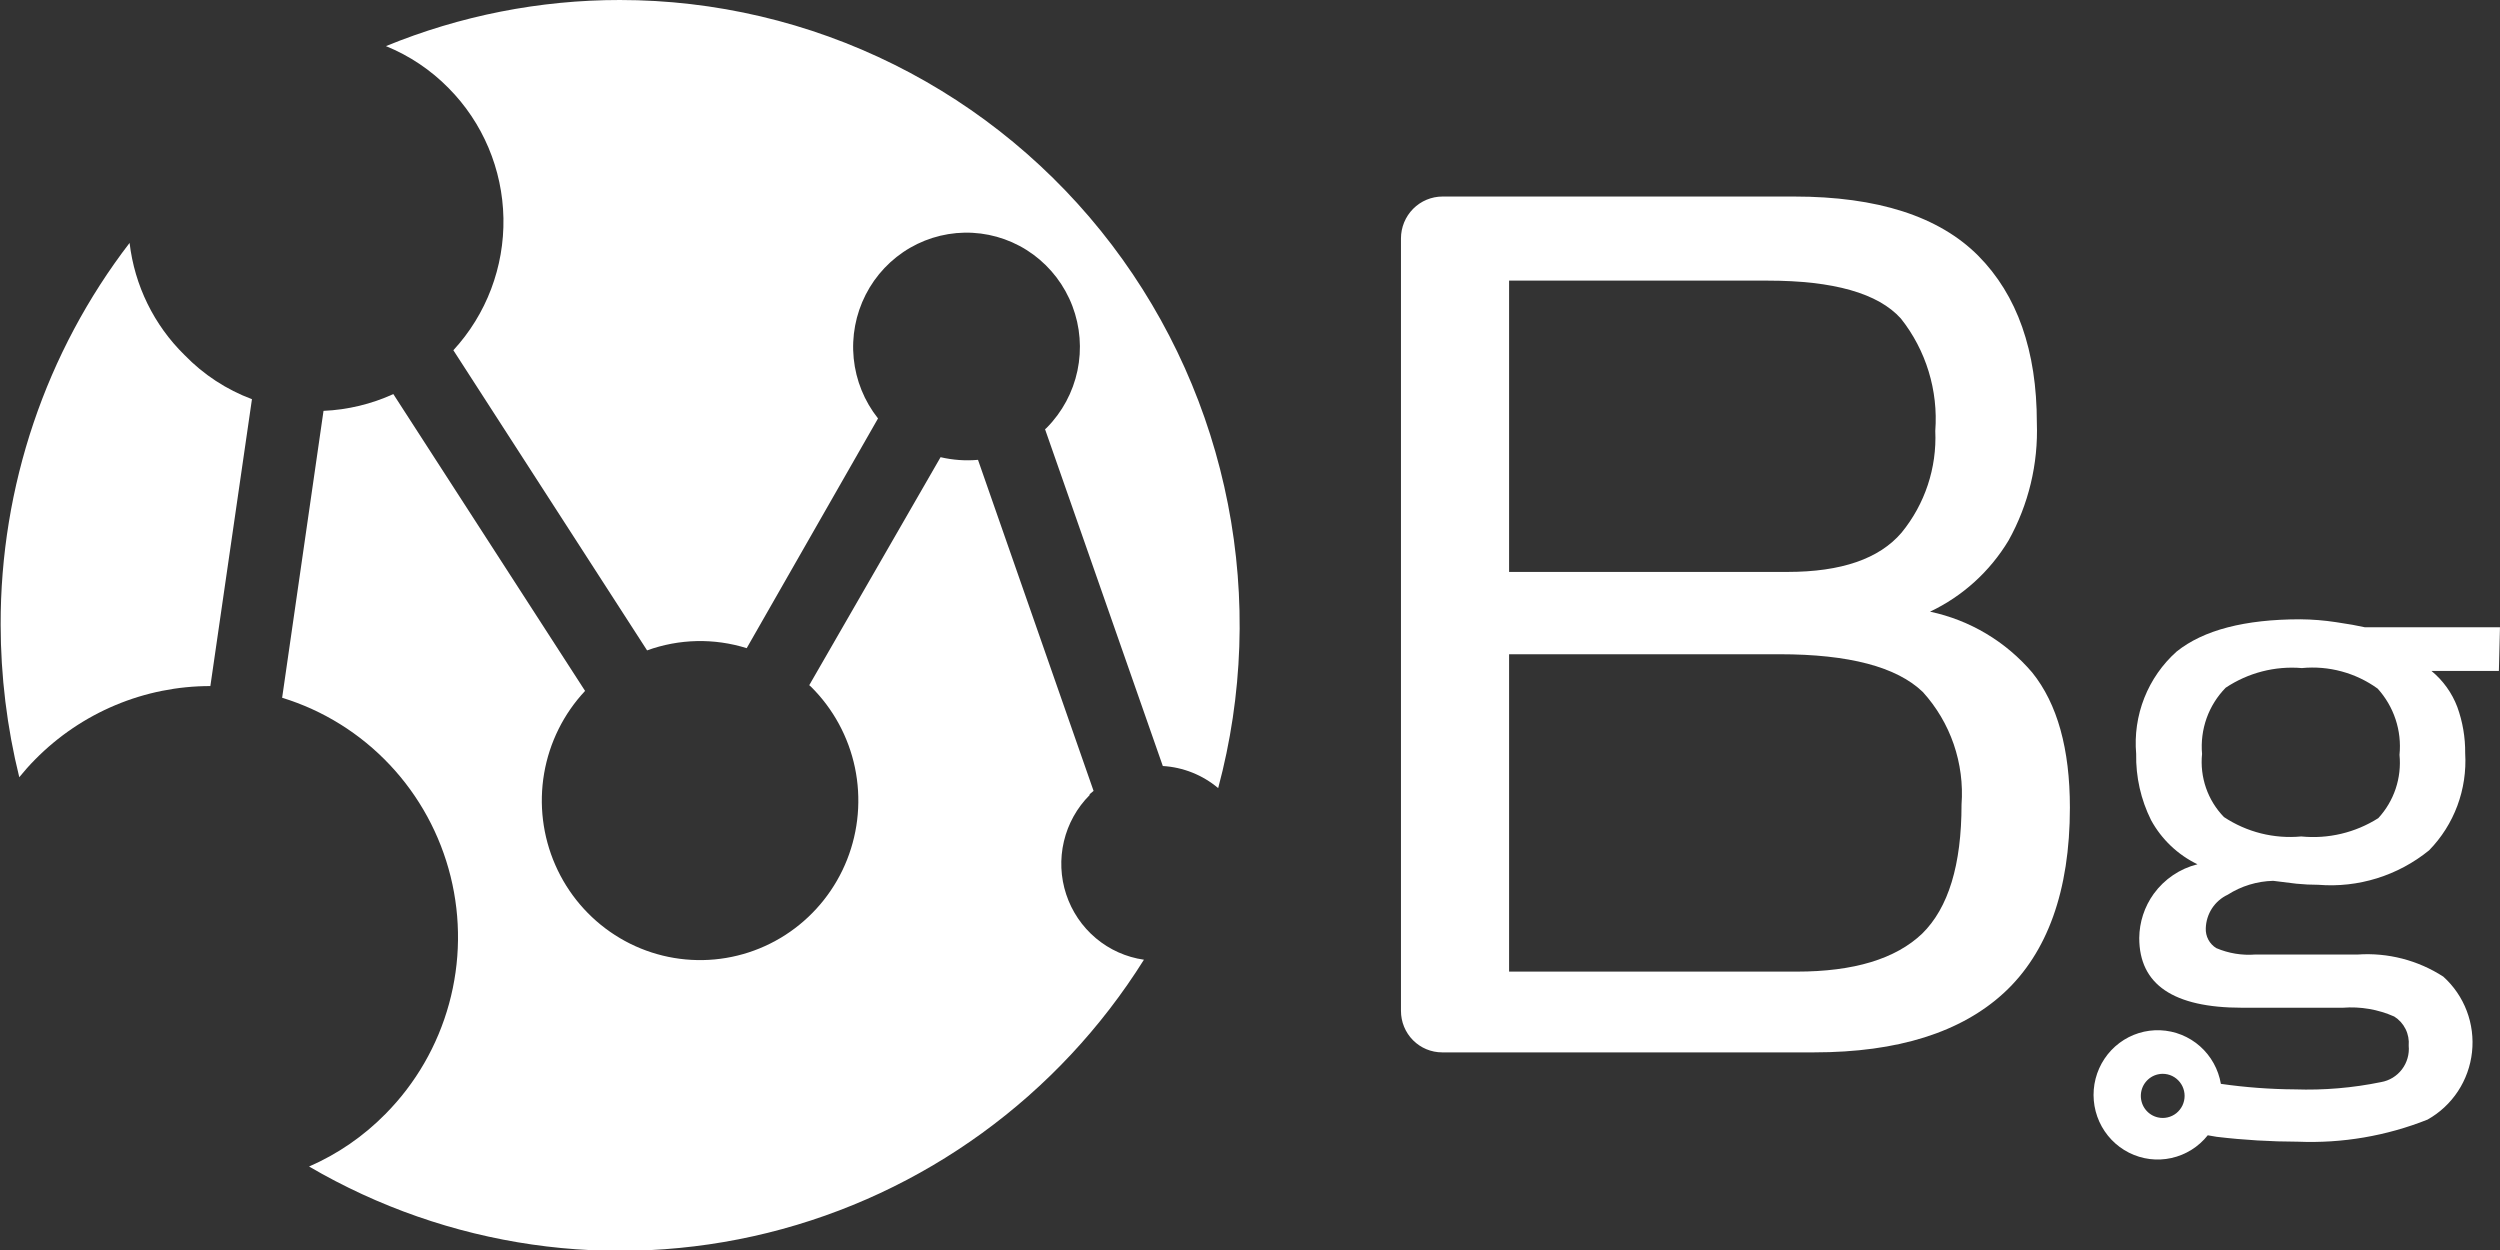
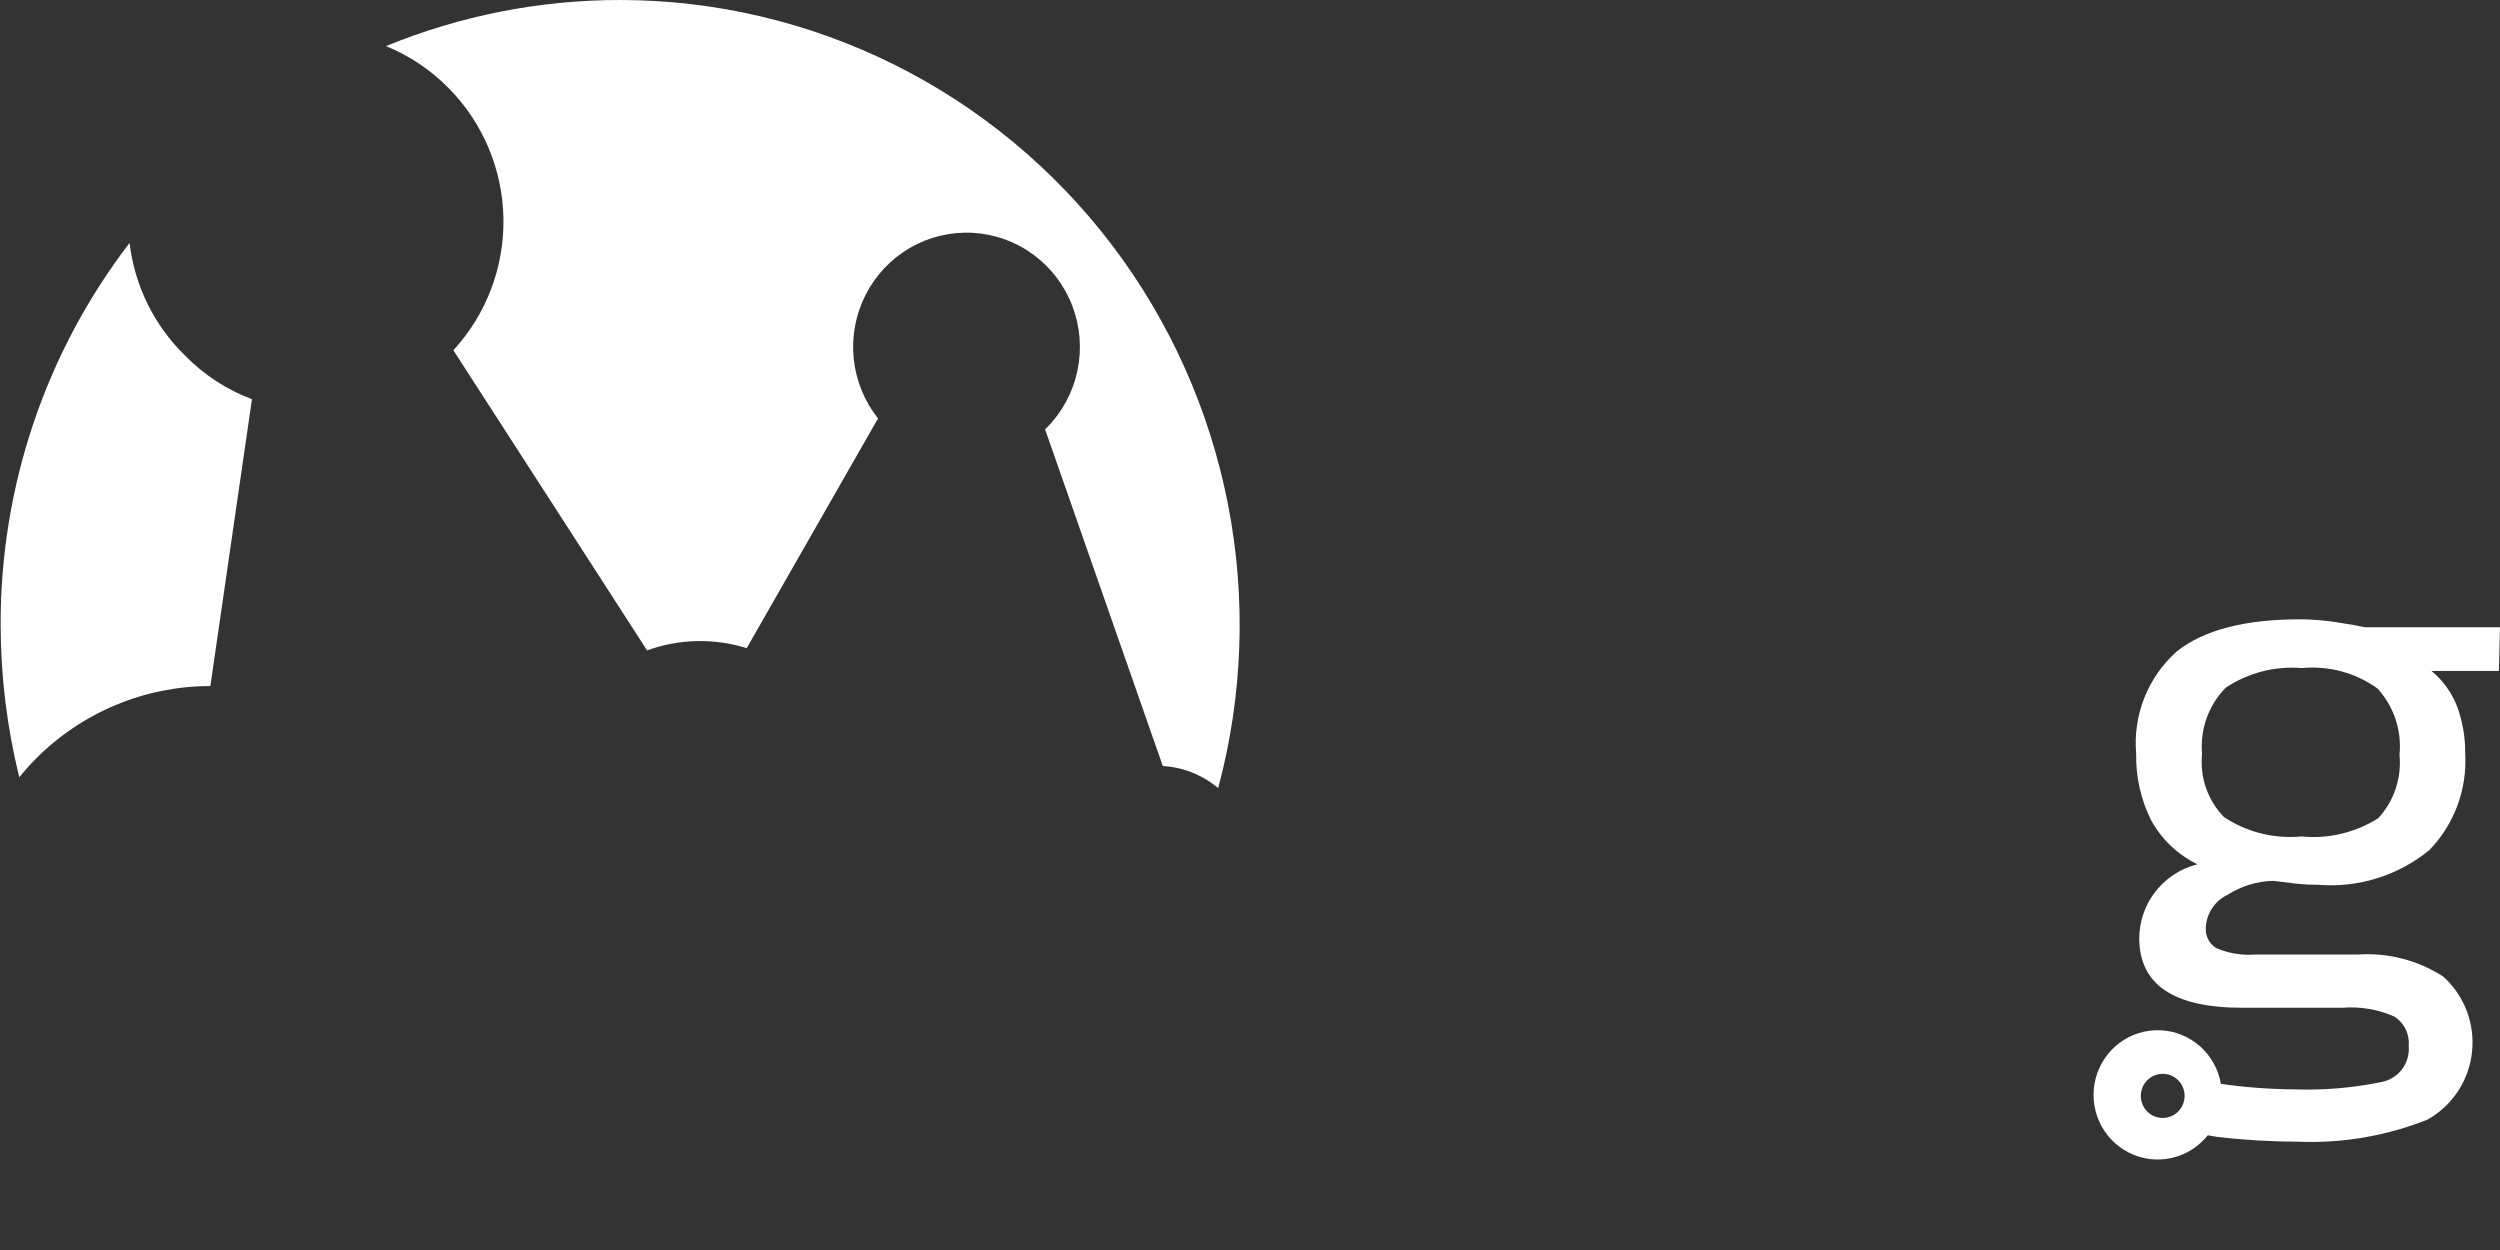
<svg xmlns="http://www.w3.org/2000/svg" width="96" height="48" viewBox="0 0 96 48" fill="none">
  <rect x="0" y="0" width="96" height="48" fill="#333333" stroke="none" />
  <g clip-path="url(#clip0_232_675)">
    <path d="M23.806 3.22993e-07C20.725 -0.001 17.674 0.601 14.82 1.771C15.722 2.137 16.54 2.685 17.224 3.381C18.542 4.709 19.297 6.5 19.332 8.378C19.366 10.255 18.677 12.073 17.409 13.449L24.848 24.975C26.08 24.528 27.423 24.498 28.673 24.89L33.716 16.068C33.191 15.406 32.866 14.606 32.782 13.763C32.698 12.919 32.858 12.07 33.242 11.316C33.626 10.562 34.219 9.937 34.948 9.515C35.677 9.094 36.512 8.894 37.351 8.94C38.19 8.986 38.999 9.276 39.678 9.775C40.357 10.274 40.879 10.961 41.18 11.752C41.481 12.543 41.548 13.405 41.374 14.234C41.199 15.063 40.79 15.824 40.197 16.424L40.13 16.483L44.652 29.415C45.432 29.461 46.178 29.758 46.778 30.263C47.732 26.705 47.861 22.973 47.153 19.357C46.446 15.74 44.922 12.337 42.7 9.41C40.477 6.484 37.616 4.112 34.338 2.481C31.06 0.849 27.453 -0 23.797 3.22993e-07H23.806Z" fill="white" />
    <path d="M4.976 9.328C1.755 13.524 0.013 18.683 0.025 23.989C0.027 25.963 0.267 27.93 0.74 29.845C0.933 29.608 1.135 29.379 1.354 29.159C2.235 28.266 3.283 27.558 4.437 27.075C5.591 26.592 6.829 26.344 8.078 26.345L9.675 15.328C8.698 14.964 7.814 14.385 7.086 13.633C5.914 12.485 5.169 10.965 4.976 9.328Z" fill="white" />
-     <path d="M41.842 30.497L41.993 30.37L37.555 17.658C37.074 17.701 36.589 17.666 36.118 17.556L31.075 26.311L31.142 26.37C31.996 27.216 32.583 28.297 32.83 29.478C33.076 30.659 32.972 31.887 32.529 33.008C32.086 34.129 31.324 35.094 30.34 35.78C29.355 36.467 28.192 36.845 26.995 36.867C25.798 36.889 24.621 36.555 23.612 35.905C22.604 35.256 21.807 34.32 21.324 33.216C20.84 32.112 20.691 30.889 20.894 29.7C21.098 28.51 21.645 27.408 22.467 26.531L15.104 15.133C14.259 15.518 13.349 15.737 12.423 15.777L10.834 26.794C12.408 27.277 13.831 28.163 14.964 29.365C16.098 30.567 16.903 32.045 17.303 33.654C17.702 35.263 17.682 36.949 17.243 38.547C16.805 40.146 15.964 41.603 14.801 42.777C13.96 43.632 12.965 44.317 11.868 44.794C17.193 47.908 23.507 48.82 29.485 47.34C35.463 45.859 40.639 42.1 43.927 36.853C43.247 36.756 42.607 36.47 42.08 36.026C41.553 35.583 41.159 35 40.942 34.343C40.725 33.686 40.695 32.981 40.854 32.308C41.013 31.634 41.355 31.019 41.842 30.531V30.497Z" fill="white" />
-     <path d="M74.113 23.488C75.365 22.896 76.415 21.943 77.131 20.75C77.897 19.374 78.272 17.811 78.215 16.233C78.215 13.471 77.464 11.332 75.962 9.818C74.458 8.31 72.104 7.547 68.893 7.547H55.394C54.97 7.547 54.564 7.717 54.265 8.018C53.965 8.32 53.797 8.73 53.797 9.157V38.818C53.797 39.241 53.963 39.646 54.26 39.945C54.556 40.243 54.958 40.411 55.377 40.411H69.667C72.877 40.411 75.315 39.64 76.963 38.115C78.61 36.589 79.484 34.216 79.484 31.013C79.484 28.753 79.002 27.024 78.038 25.826C77.021 24.633 75.641 23.811 74.113 23.488ZM57.949 10.776H67.876C70.415 10.776 72.121 11.262 72.995 12.233C73.96 13.451 74.431 14.993 74.315 16.547C74.379 17.966 73.917 19.358 73.02 20.454C72.163 21.459 70.703 21.962 68.641 21.962H57.949V10.776ZM73.811 35.852C72.791 36.824 71.185 37.31 68.994 37.31H57.949V25.123H68.338C71 25.123 72.833 25.606 73.836 26.572C74.363 27.152 74.767 27.835 75.023 28.578C75.278 29.322 75.381 30.11 75.323 30.894C75.323 33.211 74.819 34.863 73.811 35.852Z" fill="white" />
    <path d="M95.999 24.086H90.805C90.544 24.027 90.174 23.959 89.704 23.891C89.25 23.822 88.792 23.785 88.334 23.781C86.198 23.781 84.615 24.194 83.584 25.018C83.038 25.505 82.612 26.115 82.342 26.798C82.072 27.481 81.965 28.218 82.029 28.951C82.012 29.832 82.209 30.705 82.601 31.493C83.005 32.232 83.628 32.824 84.383 33.188C83.708 33.356 83.113 33.758 82.702 34.324C82.347 34.817 82.153 35.409 82.147 36.019C82.147 37.807 83.458 38.697 86.098 38.697H89.964C90.64 38.644 91.319 38.76 91.939 39.035C92.126 39.152 92.276 39.318 92.374 39.516C92.472 39.713 92.513 39.934 92.494 40.154C92.525 40.479 92.432 40.803 92.236 41.062C92.04 41.321 91.754 41.496 91.435 41.552C90.346 41.776 89.234 41.87 88.123 41.832C87.173 41.826 86.224 41.755 85.282 41.62C85.186 41.06 84.903 40.551 84.48 40.176C84.056 39.802 83.518 39.585 82.955 39.562C82.392 39.539 81.838 39.711 81.386 40.05C80.934 40.389 80.611 40.874 80.47 41.424C80.33 41.974 80.381 42.556 80.614 43.073C80.848 43.589 81.25 44.01 81.754 44.264C82.258 44.518 82.833 44.59 83.383 44.468C83.934 44.346 84.426 44.038 84.778 43.595L85.123 43.654C86.158 43.777 87.199 43.839 88.241 43.841C89.94 43.911 91.635 43.622 93.217 42.993C93.686 42.73 94.086 42.358 94.383 41.908C94.68 41.458 94.866 40.942 94.925 40.405C94.984 39.867 94.915 39.323 94.723 38.818C94.531 38.313 94.222 37.862 93.822 37.502C92.845 36.871 91.693 36.574 90.536 36.654H86.602C86.091 36.693 85.578 36.609 85.106 36.408C84.977 36.329 84.871 36.217 84.8 36.083C84.729 35.949 84.695 35.798 84.702 35.646C84.71 35.373 84.793 35.109 84.941 34.881C85.09 34.654 85.298 34.472 85.543 34.358C86.067 34.023 86.671 33.839 87.291 33.824L88.182 33.934C88.462 33.962 88.742 33.976 89.023 33.976C90.556 34.1 92.078 33.627 93.276 32.654C93.754 32.166 94.124 31.581 94.363 30.939C94.602 30.296 94.704 29.61 94.663 28.925C94.669 28.319 94.567 27.716 94.36 27.146C94.155 26.606 93.813 26.13 93.368 25.764H95.957L95.999 24.086ZM82.862 42.908C82.676 42.866 82.51 42.761 82.391 42.611C82.272 42.461 82.208 42.274 82.208 42.082C82.208 41.89 82.272 41.704 82.391 41.554C82.51 41.404 82.676 41.298 82.862 41.256C82.985 41.227 83.112 41.228 83.236 41.256C83.359 41.284 83.474 41.34 83.573 41.42C83.671 41.499 83.751 41.6 83.806 41.715C83.86 41.829 83.889 41.955 83.889 42.082C83.889 42.209 83.86 42.335 83.806 42.45C83.751 42.564 83.671 42.665 83.573 42.745C83.474 42.824 83.359 42.88 83.236 42.908C83.112 42.937 82.985 42.937 82.862 42.908ZM91.326 31.417C90.444 31.976 89.403 32.223 88.367 32.12C87.323 32.218 86.276 31.955 85.4 31.375C85.092 31.058 84.856 30.676 84.711 30.257C84.566 29.838 84.514 29.392 84.559 28.951C84.518 28.486 84.578 28.017 84.734 27.578C84.891 27.139 85.141 26.74 85.467 26.408C86.331 25.833 87.361 25.567 88.392 25.654C89.424 25.554 90.458 25.834 91.301 26.442C91.61 26.782 91.845 27.185 91.99 27.623C92.135 28.061 92.187 28.525 92.141 28.985C92.184 29.425 92.133 29.87 91.993 30.289C91.852 30.708 91.625 31.093 91.326 31.417Z" fill="white" />
  </g>
  <defs>
    <clipPath id="clip0_232_675">
      <rect width="96" height="48" fill="white" />
    </clipPath>
  </defs>
</svg>